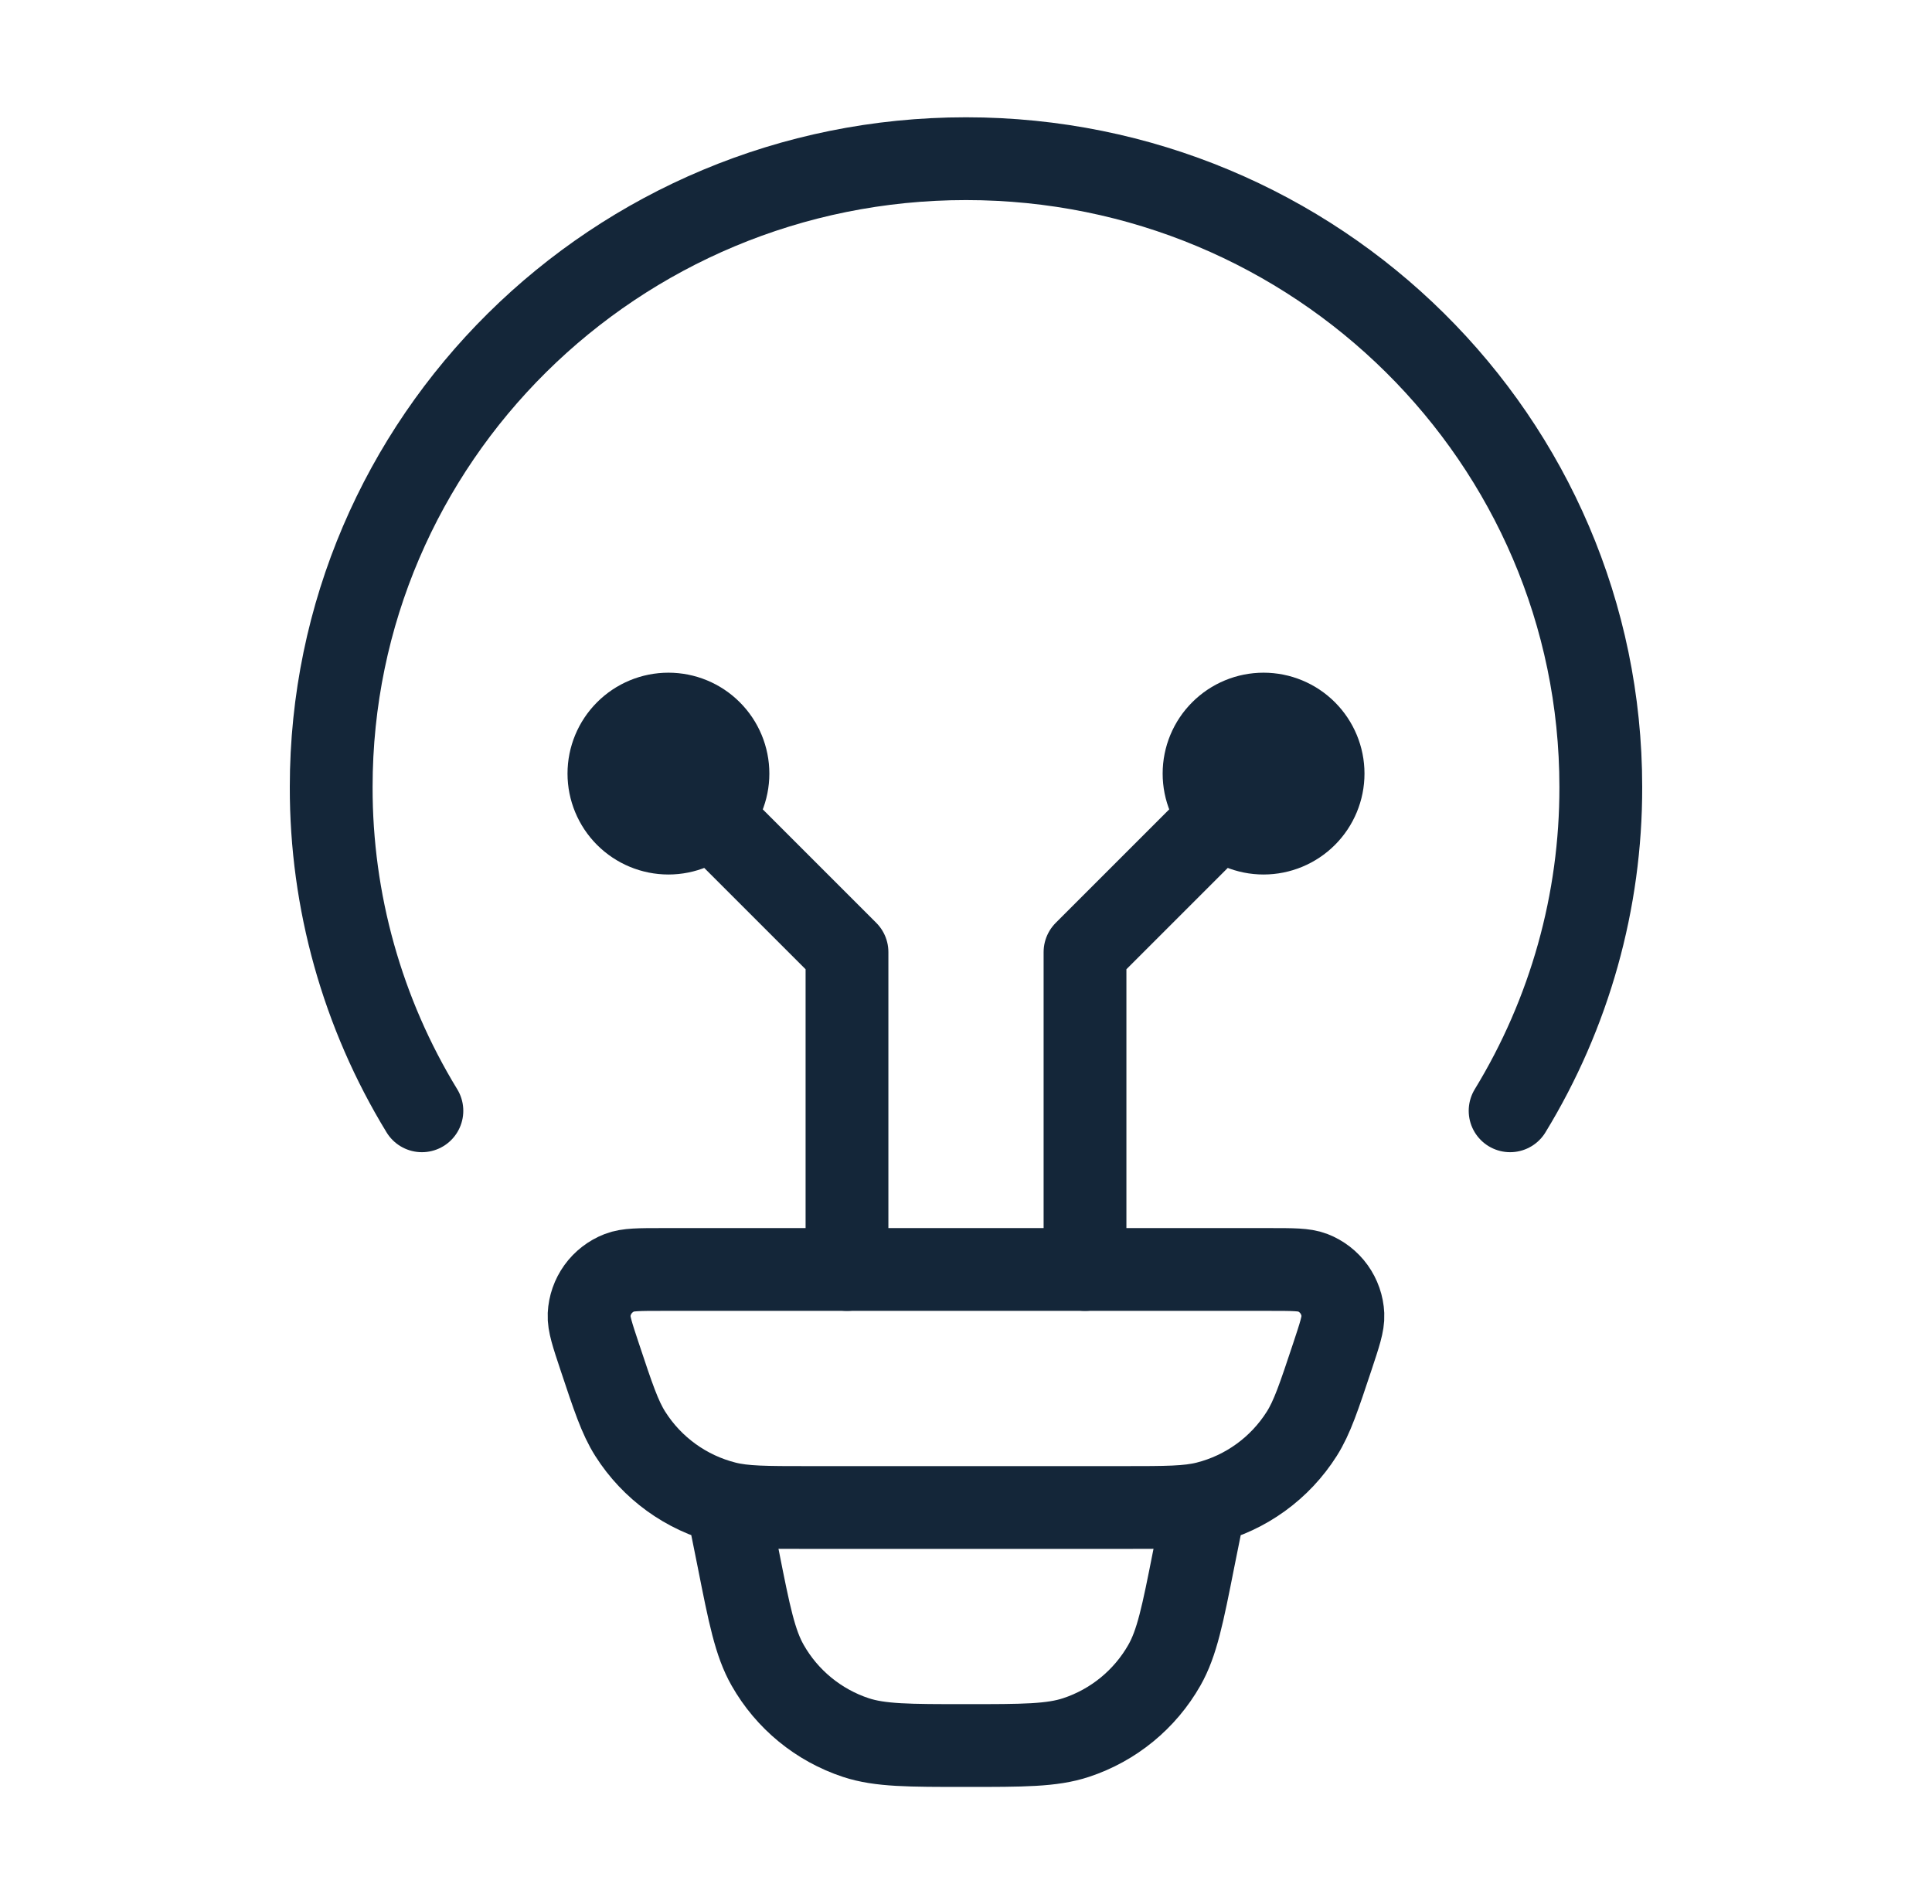
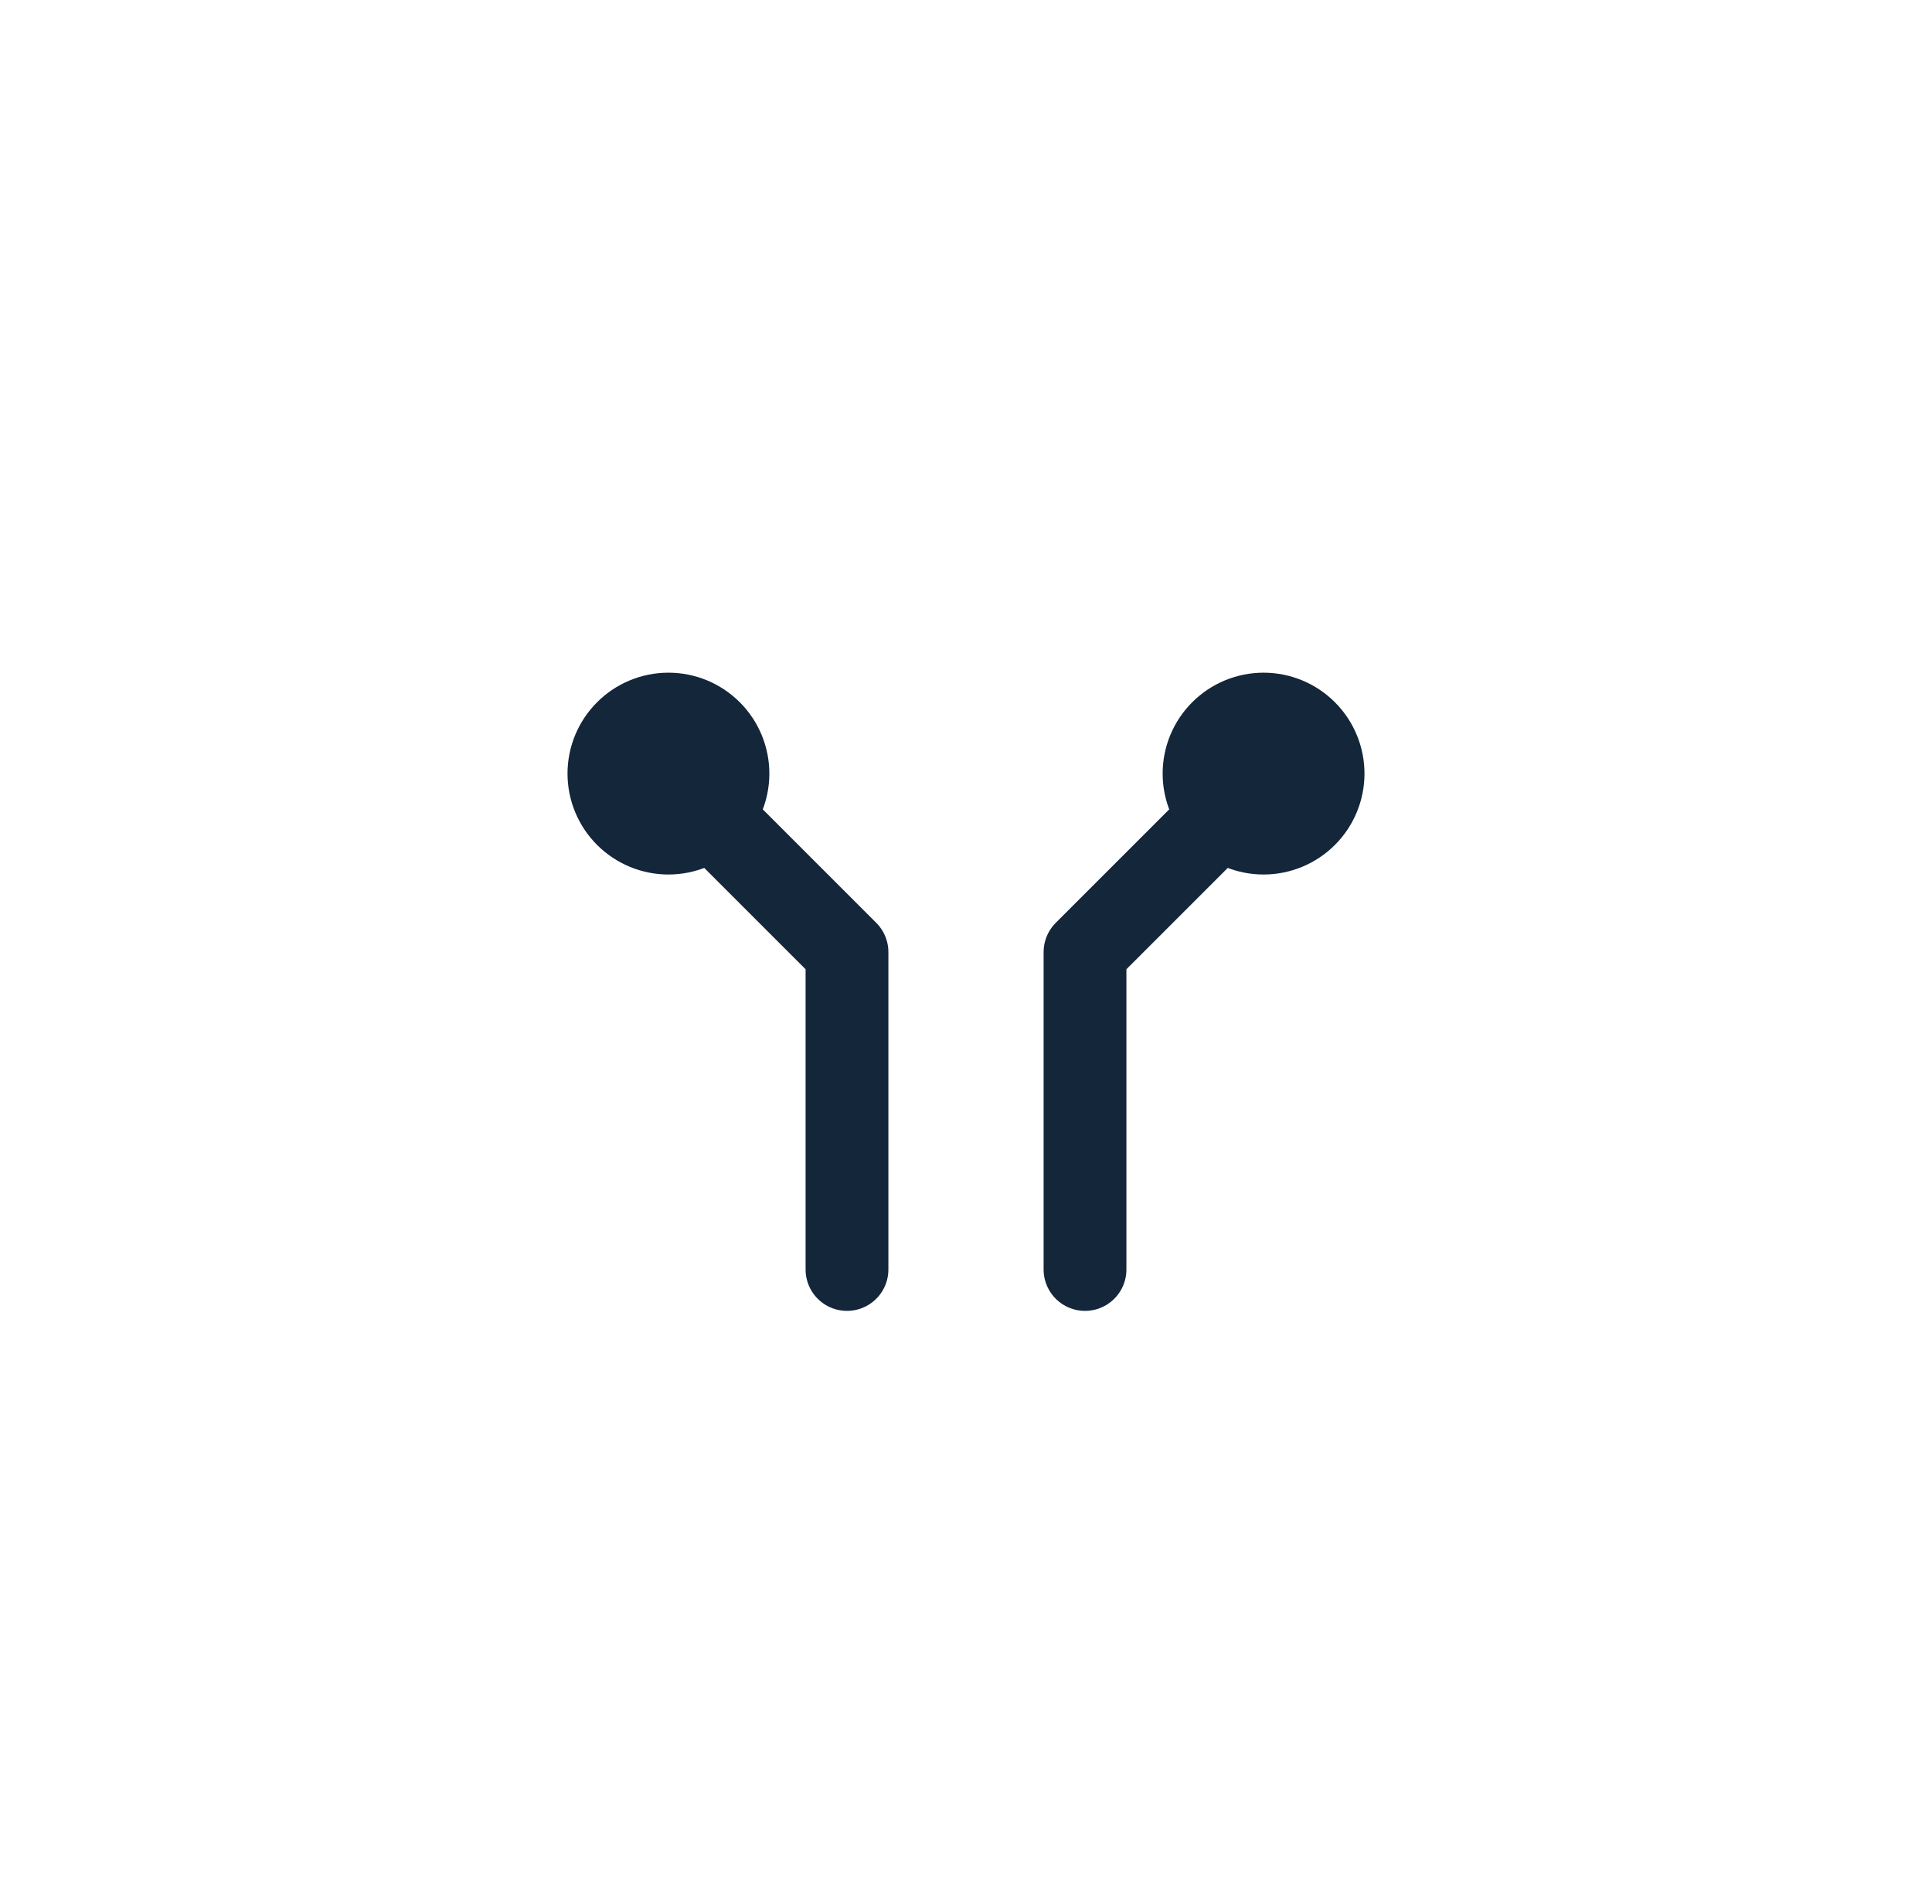
<svg xmlns="http://www.w3.org/2000/svg" width="70" height="69" viewBox="0 0 70 69" fill="none">
-   <path d="M15.286 40.25C13.129 36.717 11.992 32.656 12 28.517C12 15.942 22.298 5.75 35 5.75C47.702 5.75 58 15.942 58 28.517C58.008 32.656 56.871 36.717 54.714 40.25M43.625 54.625L43.251 56.485C42.849 58.518 42.645 59.533 42.188 60.338C41.483 61.578 40.343 62.513 38.988 62.96C38.111 63.25 37.07 63.25 35 63.25C32.93 63.25 31.889 63.25 31.012 62.962C29.657 62.515 28.516 61.579 27.812 60.338C27.355 59.533 27.151 58.518 26.749 56.485L26.375 54.625M21.726 49.157C21.462 48.363 21.329 47.964 21.344 47.642C21.36 47.309 21.472 46.988 21.667 46.717C21.862 46.447 22.131 46.239 22.442 46.118C22.741 46 23.161 46 23.994 46H46.005C46.842 46 47.259 46 47.558 46.115C47.869 46.236 48.139 46.444 48.334 46.715C48.528 46.986 48.641 47.308 48.656 47.642C48.671 47.964 48.538 48.36 48.274 49.157C47.785 50.626 47.541 51.362 47.164 51.957C46.376 53.201 45.142 54.095 43.714 54.455C43.03 54.625 42.259 54.625 40.715 54.625H29.285C27.741 54.625 26.967 54.625 26.286 54.453C24.859 54.093 23.624 53.2 22.836 51.957C22.459 51.362 22.215 50.626 21.726 49.157Z" stroke="#142639" stroke-width="3" stroke-linecap="round" stroke-linejoin="round" />
  <path d="M24.219 28.031L30.688 34.5V46M45.781 28.031L39.312 34.5V46M24.219 30.188C24.791 30.188 25.339 29.96 25.743 29.556C26.148 29.152 26.375 28.603 26.375 28.031C26.375 27.459 26.148 26.911 25.743 26.507C25.339 26.102 24.791 25.875 24.219 25.875C23.647 25.875 23.098 26.102 22.694 26.507C22.29 26.911 22.062 27.459 22.062 28.031C22.062 28.603 22.29 29.152 22.694 29.556C23.098 29.96 23.647 30.188 24.219 30.188ZM45.781 30.188C45.209 30.188 44.661 29.96 44.257 29.556C43.852 29.152 43.625 28.603 43.625 28.031C43.625 27.459 43.852 26.911 44.257 26.507C44.661 26.102 45.209 25.875 45.781 25.875C46.353 25.875 46.902 26.102 47.306 26.507C47.71 26.911 47.938 27.459 47.938 28.031C47.938 28.603 47.71 29.152 47.306 29.556C46.902 29.96 46.353 30.188 45.781 30.188Z" stroke="#142639" stroke-width="3" stroke-linecap="round" stroke-linejoin="round" />
</svg>